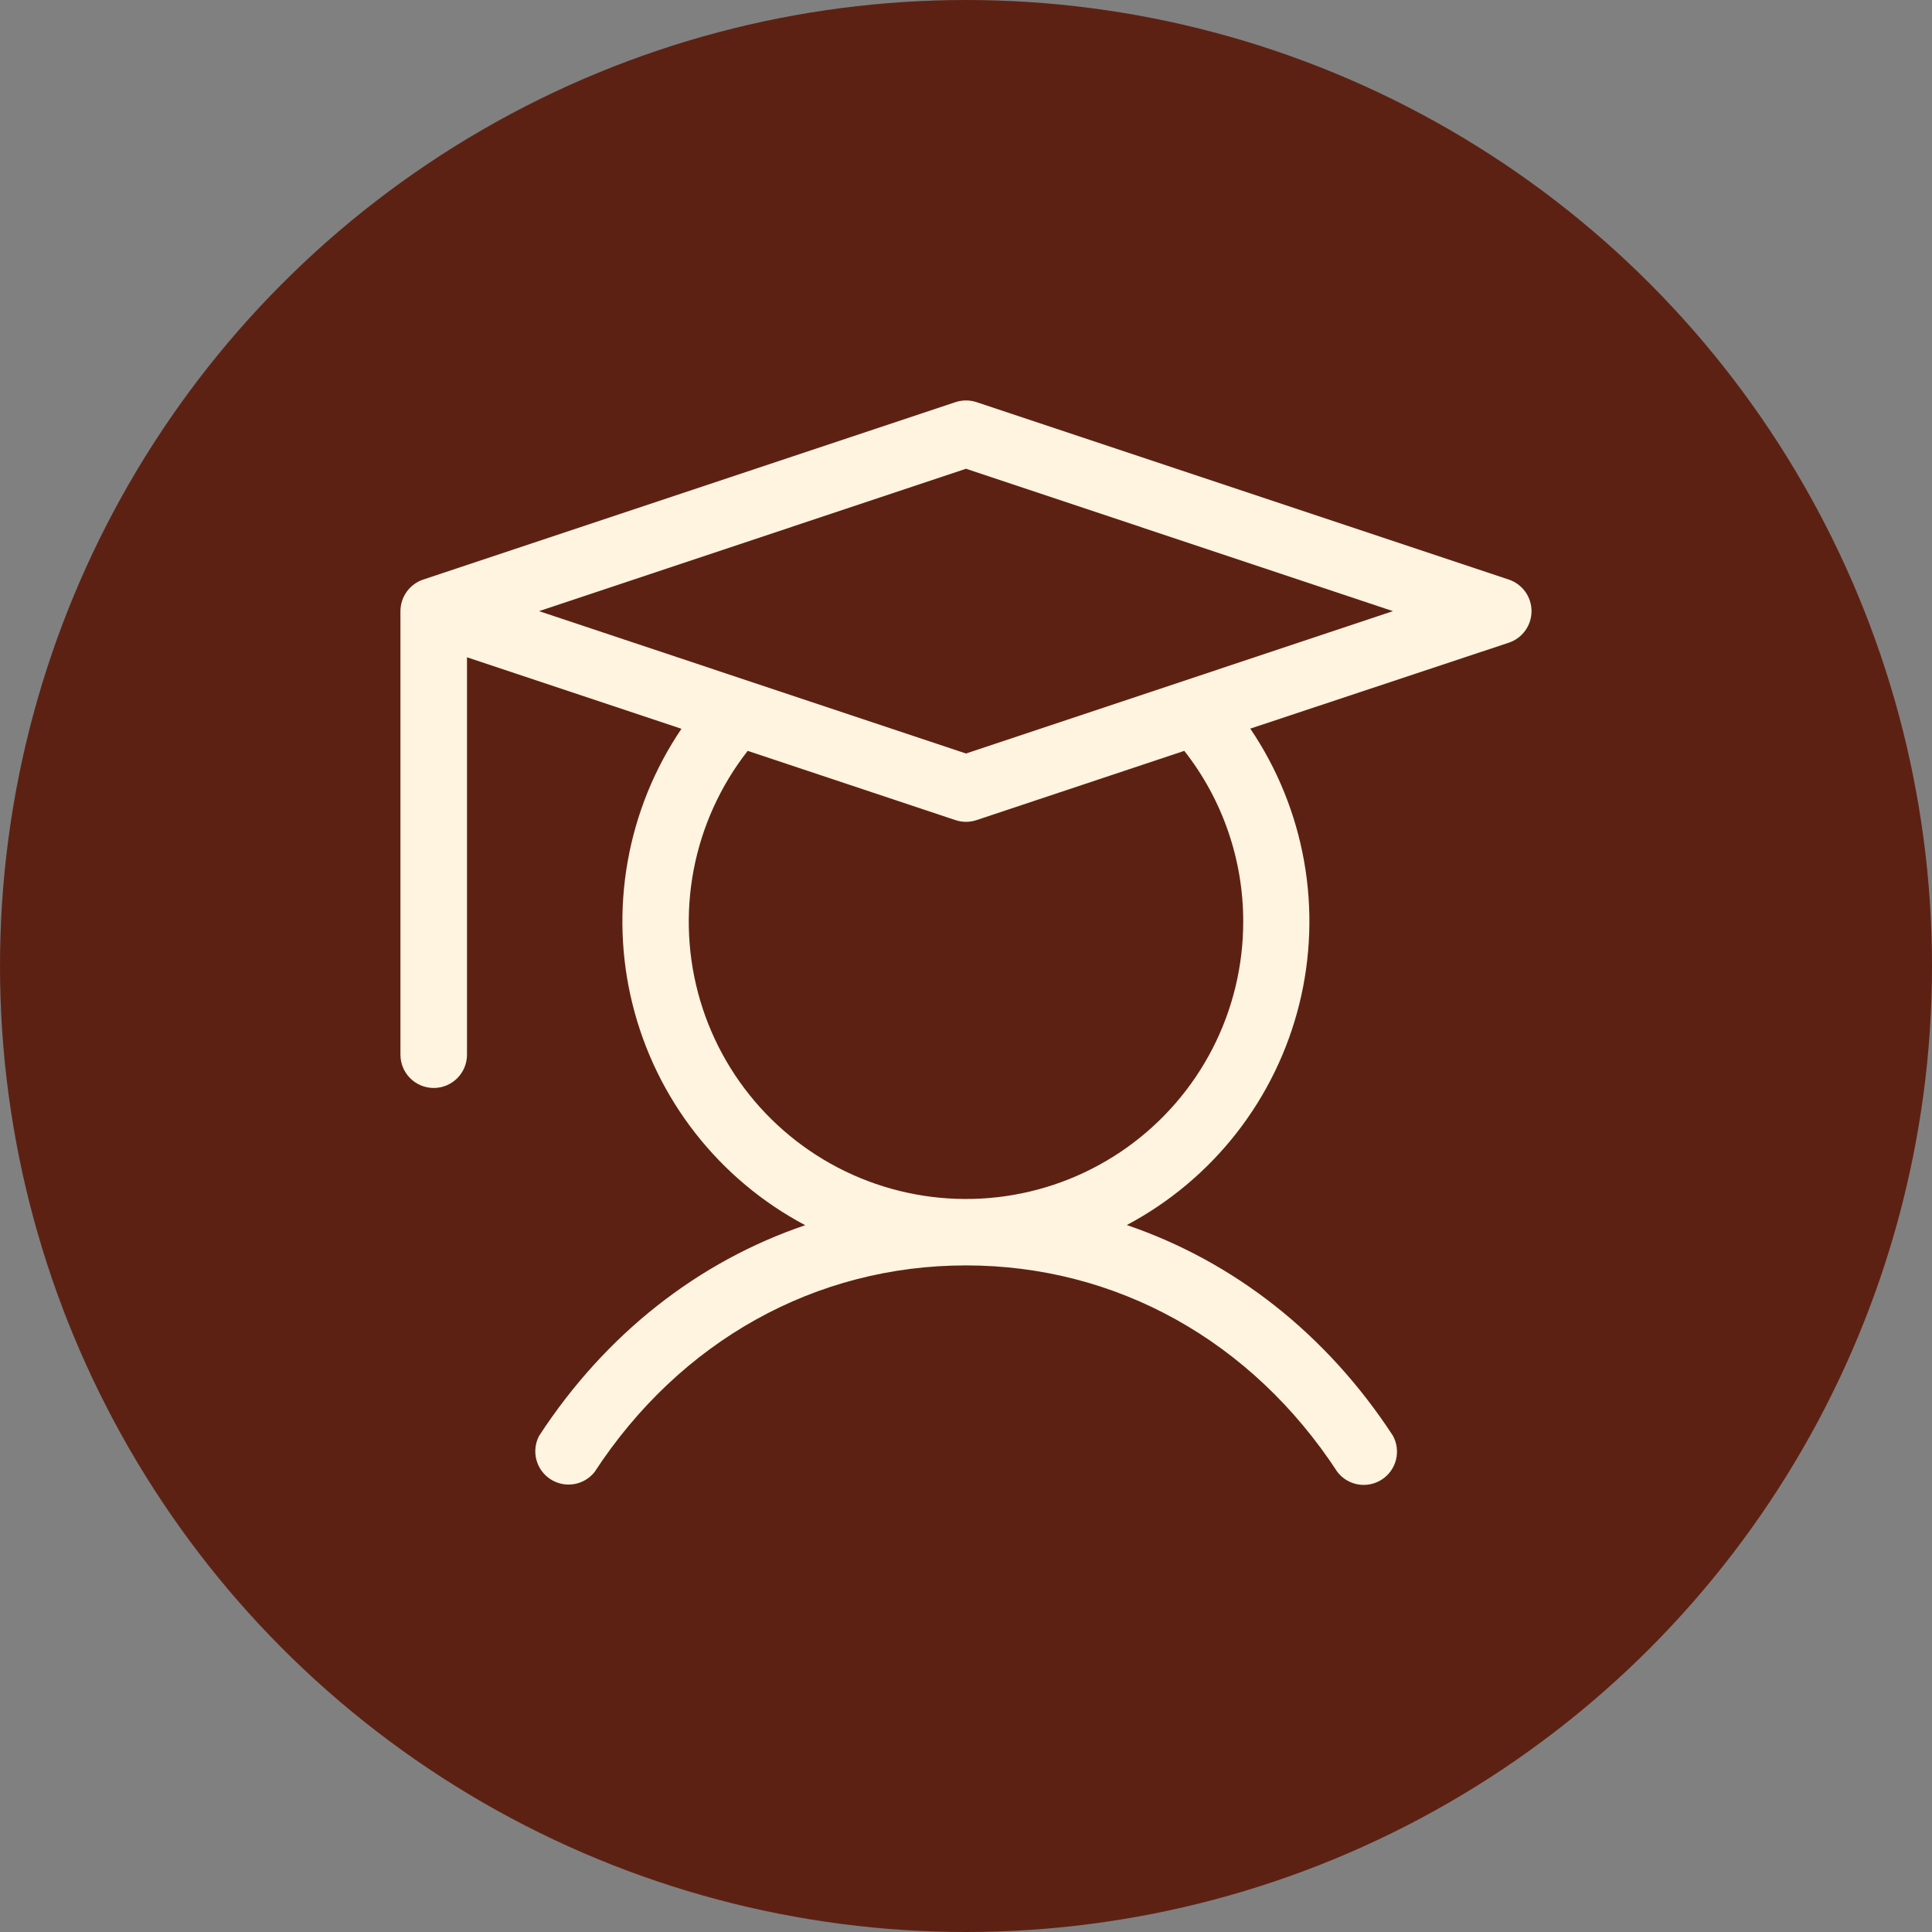
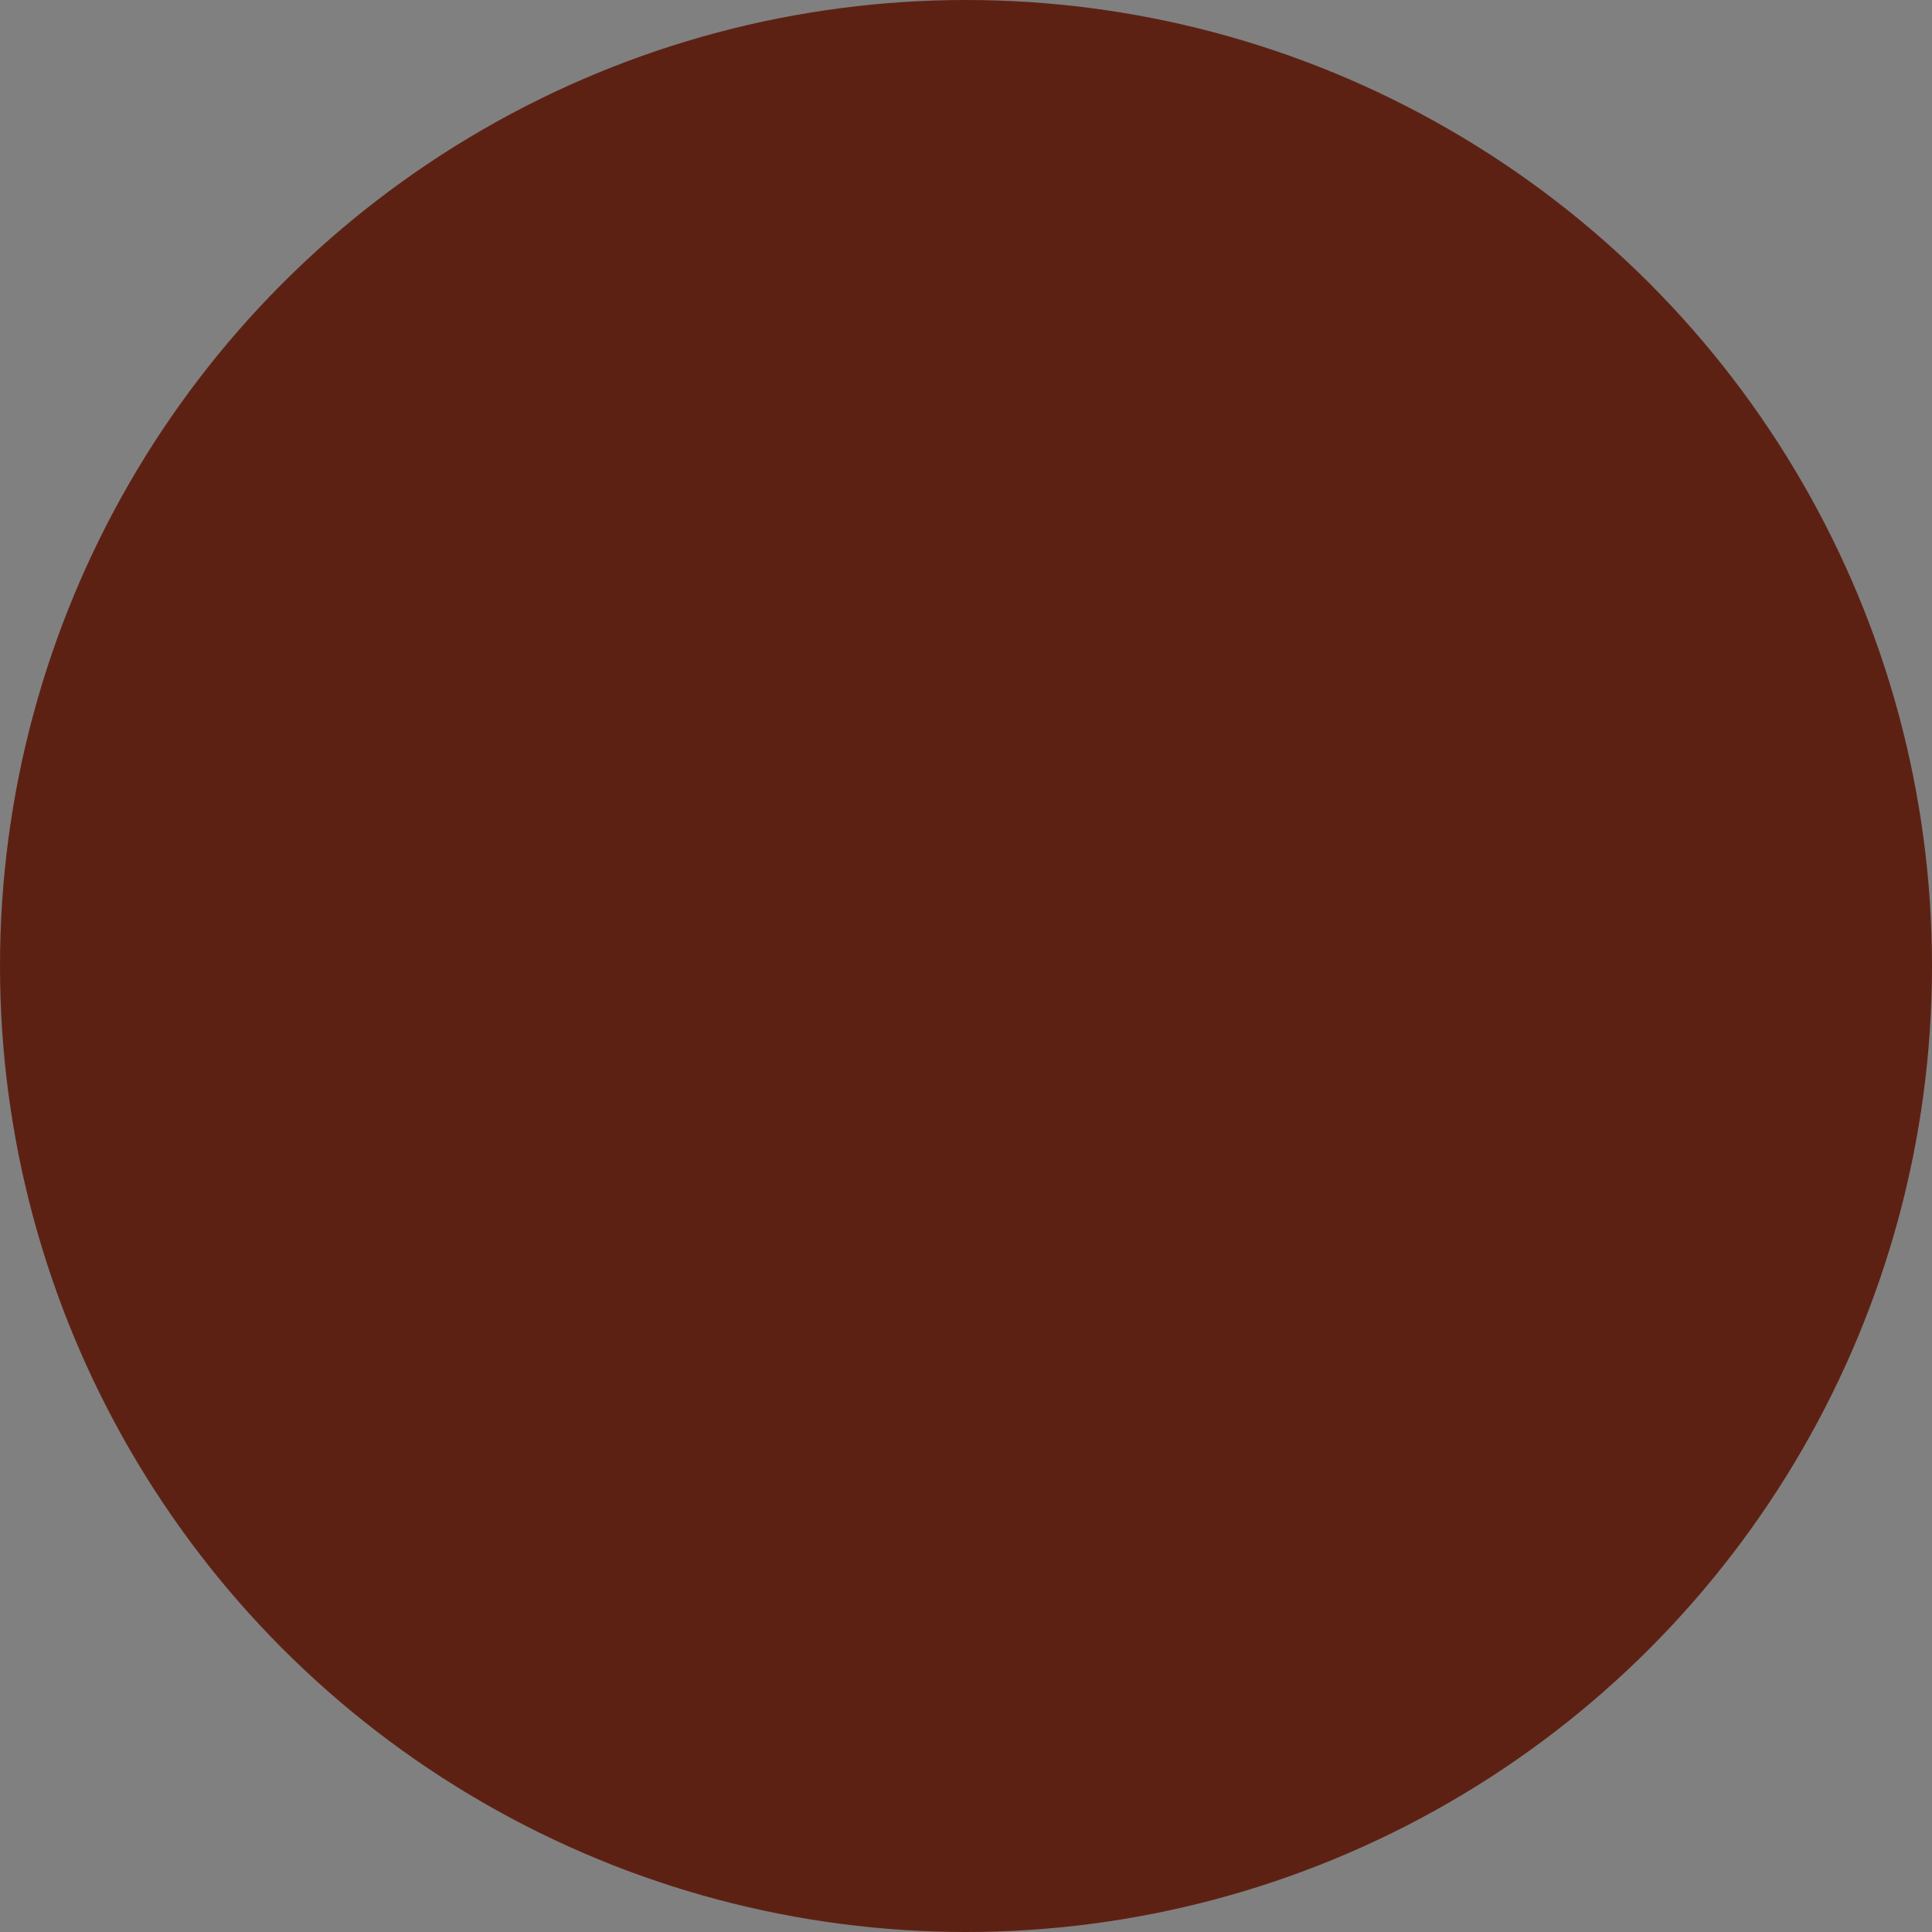
<svg xmlns="http://www.w3.org/2000/svg" width="98" height="98" viewBox="0 0 98 98" fill="none">
  <rect x="0" y="0" width="98" height="98" fill="#808080" stroke="none" />
  <circle cx="49" cy="49" r="49" fill="#5D2113" />
-   <path d="M76.534 29.399L49.534 20.399C49.188 20.284 48.812 20.284 48.466 20.399L21.466 29.399C21.13 29.511 20.838 29.726 20.631 30.014C20.424 30.301 20.313 30.646 20.312 31V53.5C20.312 53.947 20.49 54.376 20.807 54.693C21.123 55.009 21.552 55.187 22 55.187C22.448 55.187 22.877 55.009 23.193 54.693C23.51 54.376 23.688 53.947 23.688 53.5V33.34L34.566 36.968C33.194 38.995 32.265 41.289 31.838 43.699C31.411 46.11 31.496 48.583 32.089 50.958C32.681 53.333 33.766 55.557 35.275 57.485C36.783 59.413 38.681 61.002 40.844 62.148C35.43 63.985 30.719 67.658 27.344 72.836C27.15 73.207 27.101 73.638 27.207 74.043C27.313 74.449 27.566 74.8 27.917 75.029C28.268 75.259 28.692 75.349 29.106 75.283C29.52 75.217 29.894 74.999 30.156 74.672C34.507 68.009 41.373 64.187 49 64.187C56.627 64.187 63.493 68.009 67.844 74.672C68.104 75.006 68.481 75.23 68.899 75.299C69.317 75.368 69.746 75.277 70.1 75.045C70.454 74.813 70.708 74.456 70.811 74.045C70.914 73.634 70.859 73.199 70.656 72.827C67.281 67.658 62.576 63.985 57.156 62.14C59.318 60.992 61.214 59.403 62.721 57.474C64.228 55.546 65.312 53.321 65.903 50.946C66.494 48.571 66.578 46.098 66.15 43.688C65.722 41.279 64.792 38.986 63.42 36.959L76.534 32.6C76.87 32.488 77.162 32.273 77.368 31.986C77.575 31.698 77.686 31.354 77.686 31C77.686 30.646 77.575 30.301 77.368 30.014C77.162 29.727 76.87 29.512 76.534 29.399ZM63.062 46.75C63.063 48.99 62.529 51.199 61.504 53.191C60.478 55.184 58.991 56.902 57.167 58.204C55.343 59.505 53.234 60.352 51.017 60.673C48.799 60.994 46.537 60.781 44.418 60.051C42.3 59.321 40.386 58.095 38.837 56.476C37.288 54.856 36.149 52.89 35.514 50.741C34.879 48.592 34.767 46.323 35.186 44.122C35.606 41.92 36.546 39.852 37.927 38.087L48.466 41.6C48.812 41.716 49.188 41.716 49.534 41.6L60.073 38.087C62.013 40.557 63.066 43.608 63.062 46.75ZM49 38.222L27.344 31L49 23.777L70.656 31L49 38.222Z" fill="#FEF4DF" />
</svg>